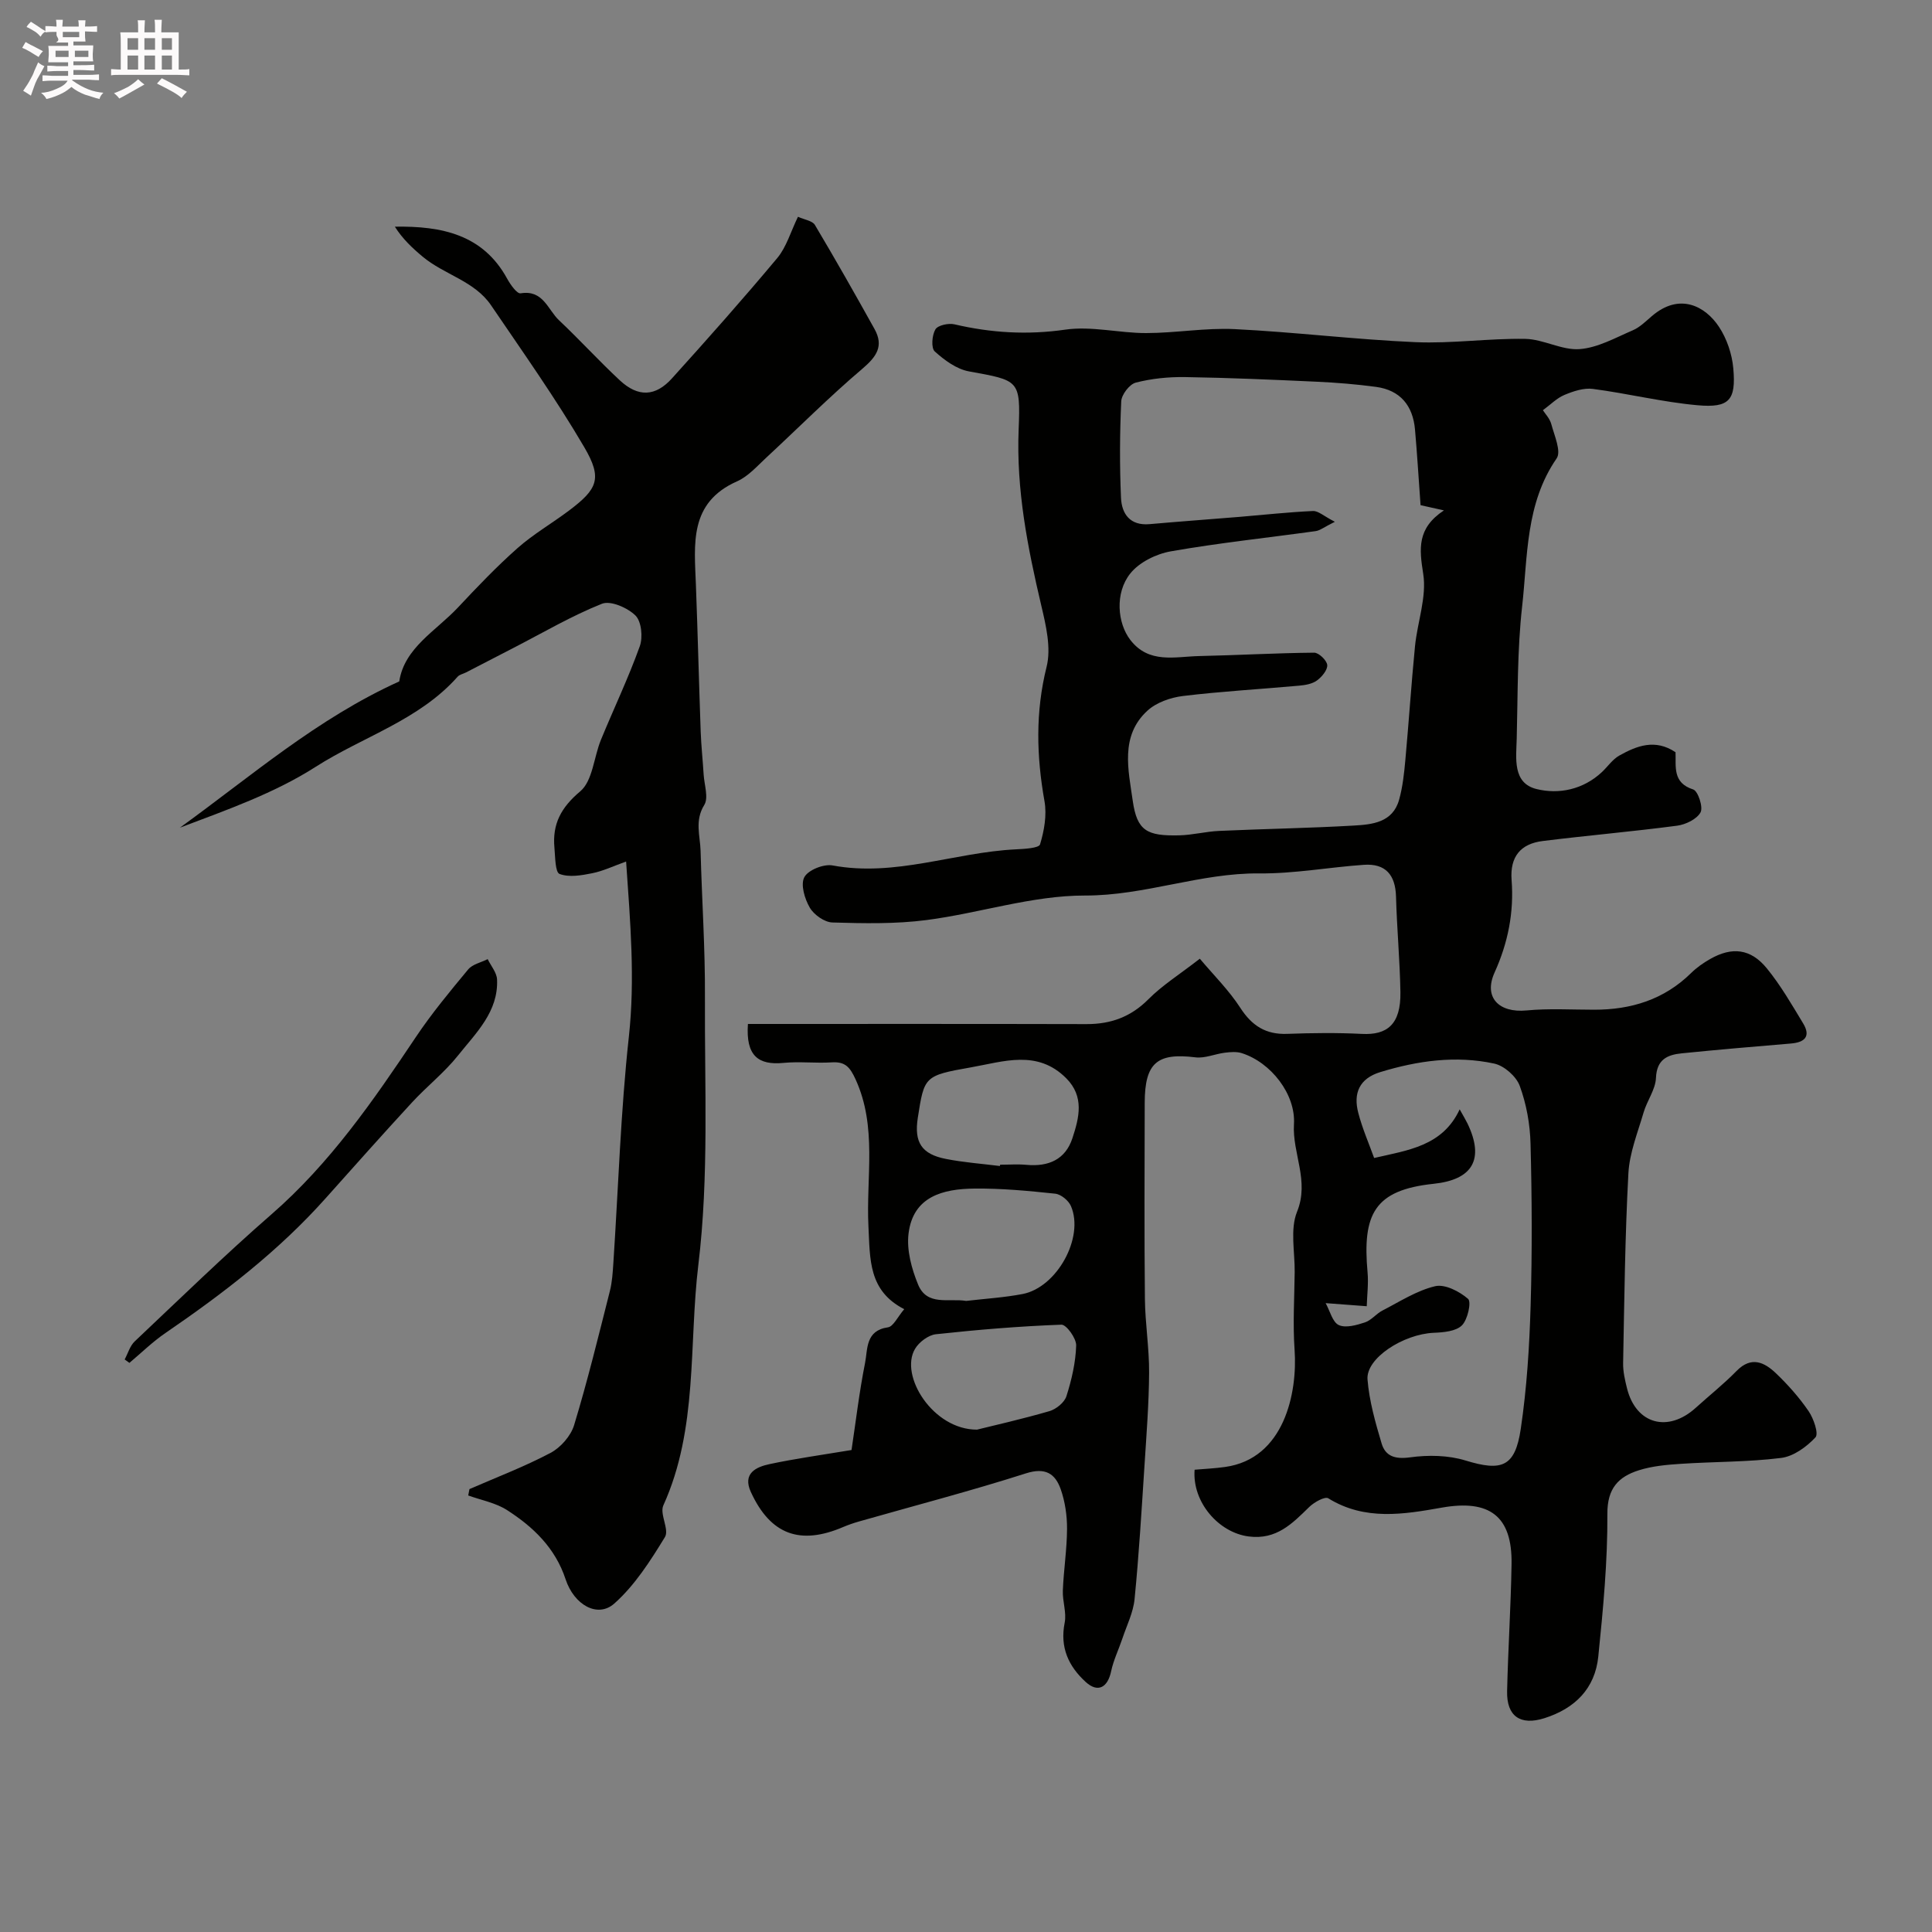
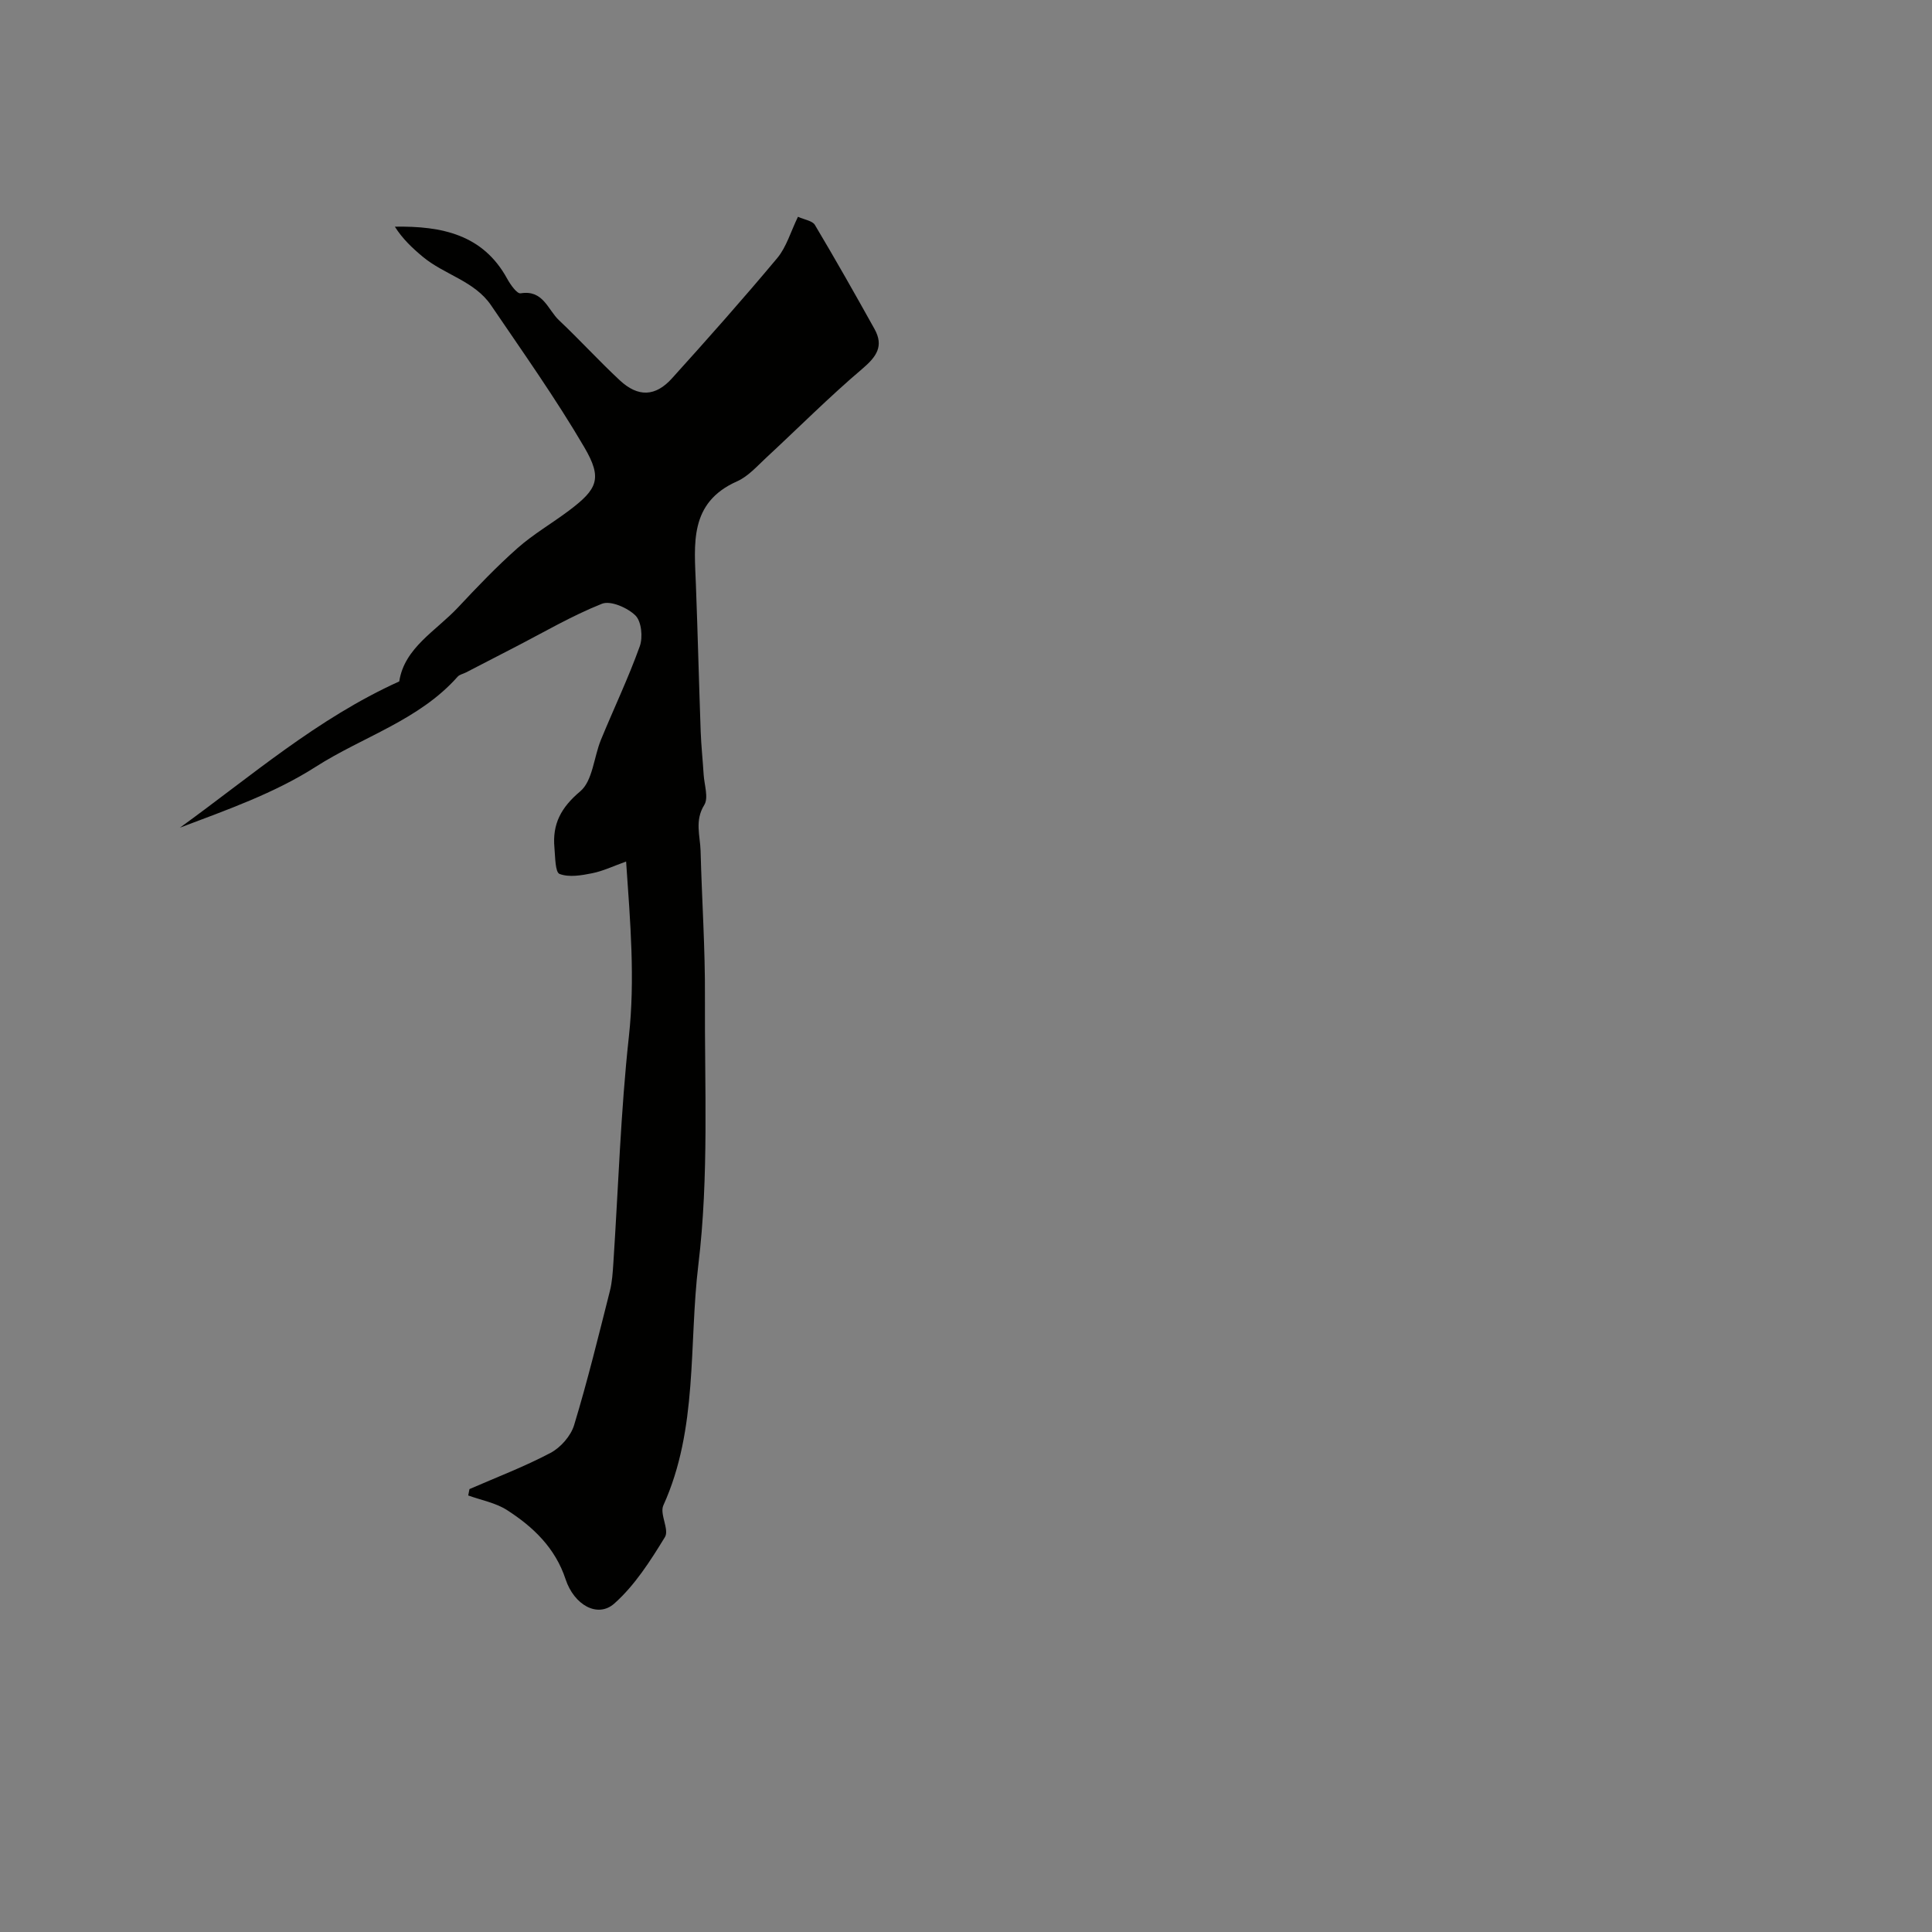
<svg xmlns="http://www.w3.org/2000/svg" enable-background="new 0 0 400 400" viewBox="0 0 400 400">
  <rect x="0" y="0" width="400" height="400" fill="#808080" stroke="none" />
-   <path d="m6.8 9.5c.6.3 1.3.7 2.1 1.1-.4.4-.7.8-.9 1.2-.7-.4-1.3-.8-1.8-1.1s-1.1-.6-1.6-.8c.2-.4.5-.8.7-1.2.4.2.8.5 1.5.8zm.9 6.9c-.3.6-.5 1.1-.7 1.7s-.4 1.1-.6 1.7c-.6-.4-1.1-.7-1.6-1 .7-1 1.2-1.8 1.5-2.4.3-.5.6-1.1.8-1.7.3-.6.5-1.2.8-1.8.3.3.8.6 1.3.8-.7 1.3-1.2 2.2-1.5 2.7zm.1-11c.4.3 1 .7 1.7 1.1-.5.2-.8.6-1.1 1.1-.5-.6-1-1-1.4-1.2s-.9-.6-1.5-.8c.2-.4.5-.7.9-1.1.5.3.9.6 1.4.9zm10.5 13.1c1 .4 2 .6 3.1.7-.4.4-.7.8-.8 1.3-.9-.2-1.9-.6-3-.9-1-.4-2-.9-2.8-1.6-.5.4-1.1.9-1.9 1.3s-1.9.9-3.3 1.2c-.1-.3-.5-.8-1.1-1.3 1 0 2.1-.3 3.2-.8 1.2-.5 1.9-1 2.3-1.7h-3.2c-.4 0-1 0-2 .1v-1.2c1 0 1.7.1 2 .1h3.3v-1h-2.3c-.2 0-.9 0-2 .1v-1.2c1.2 0 1.9.1 2 .1h2.3v-.8h-4.1c0-.7.1-1.2.1-1.6 0-.5 0-1.1-.1-1.8h4.1v-.7h-2.5c1-.6.1-1.1.1-1.6v-.6h-.5c-.4 0-1 0-1.8.1v-1.3c1.2 0 1.9.1 2.1.1h.2c0-.3 0-.8-.1-1.4h1.4c0 .6-.1 1-.1 1.4h3.4c0-.4 0-.8-.1-1.3h1.5c0 .4-.1.9-.1 1.3.7 0 1.5 0 2.5-.1v1.2c-1 0-1.8-.1-2.5-.1v.6c0 .3 0 .8.1 1.5h-2.5v.8h4.1c0 .7-.1 1.3-.1 1.8s0 1 .1 1.5h-4.1v.8h1.4c.8 0 1.8 0 2.9-.1v1.2c-1 0-1.9-.1-2.8-.1h-1.5v1h3.2c.3 0 1 0 2.1-.1v1.2c-1.1 0-1.8-.1-2.1-.1h-3.4l-.1.1c1.4 1 2.4 1.5 3.4 1.9zm-4.1-6.7v-1.3h-2.7v1.3zm2.2-4.1v-1.1h-3.4v1.1zm1.9 4.1v-1.3h-2.8v1.3z" fill="#fcfafa" />
-   <path d="m37 6.7v2.3 5.4c1 0 1.8 0 2.2-.1v1.3c-.6 0-1.5-.1-2.5-.1h-11.9c-.7 0-1.3 0-1.8.1v-1.3c.5 0 1.1.1 2 .1v-5.2c0-1 0-1.8-.1-2.5h3.7c0-1.3 0-2.1-.1-2.5h1.5c0 .4-.1 1.3-.1 2.5h2.2c0-1.2 0-2.1-.1-2.6h1.5c0 .4-.1 1.3-.1 2.6zm-12.3 13.7c-.3-.4-.7-.8-1.1-1.1 1.1-.4 2.1-.9 2.9-1.3.8-.5 1.5-1 2.1-1.6.4.4.9.8 1.3 1.1-2.5 1.4-4.2 2.4-5.2 2.9zm3.9-10.1v-2.4h-2.2v2.4zm0 4.1v-2.9h-2.2v2.9zm3.5-4.1v-2.4h-2.2v2.4zm0 4.1v-2.9h-2.2v2.9zm.4 2.9 1-1.1c.6.3 1.4.7 2.5 1.3s2 1.1 2.7 1.5c-.4.4-.8.8-1.1 1.3-.8-.8-2.5-1.7-5.1-3zm3.1-7v-2.4h-2.1v2.4zm0 4.1v-2.9h-2.1v2.9z" fill="#fcfafa" />
  <g fill="#010100">
-     <path d="m176.3 300.21c.87-5.77 1.59-11.94 2.8-18.02.57-2.87.06-6.71 4.73-7.38 1.13-.16 2.01-2.16 3.38-3.76-7.44-3.82-7.06-10.3-7.41-17.15-.51-10.14 1.86-20.56-2.67-30.45-1.15-2.5-2.13-3.68-4.91-3.5-3.32.21-6.69-.21-9.99.11-5.24.51-7.85-1.46-7.38-8.06 23.27 0 46.69-.03 70.11.03 5.03.01 9.17-1.49 12.81-5.15 2.86-2.88 6.39-5.09 10.64-8.39 2.86 3.4 6.03 6.53 8.39 10.18 2.41 3.72 5.28 5.55 9.72 5.38 5.16-.19 10.34-.25 15.49.01 5.12.26 8.04-1.91 7.93-8.64-.11-6.6-.73-13.19-.91-19.78-.12-4.5-2.16-6.9-6.65-6.59-7.22.5-14.43 1.85-21.64 1.78-12.26-.12-23.71 4.61-36.1 4.58-10.93-.02-21.83 3.65-32.83 5.08-6.41.83-12.98.69-19.47.5-1.64-.05-3.82-1.59-4.68-3.07-1.06-1.81-1.95-4.79-1.13-6.31.79-1.49 4.01-2.77 5.84-2.43 12.99 2.42 25.24-2.71 37.91-3.33 1.77-.09 4.81-.24 5.05-1.03.86-2.83 1.43-6.07.92-8.94-1.66-9.35-1.9-18.47.44-27.84.97-3.9-.13-8.54-1.1-12.65-2.83-12.02-5.2-24-4.69-36.49.42-10.3.05-10.12-10.3-12.01-2.56-.47-5.07-2.32-7.07-4.13-.78-.71-.58-3.35.13-4.56.5-.86 2.72-1.34 3.95-1.05 7.6 1.77 15.08 2.23 22.93 1.1 5.44-.79 11.17.72 16.77.71 6.1-.01 12.22-1.11 18.29-.82 12.49.61 24.93 2.16 37.42 2.7 7.56.33 15.18-.81 22.77-.68 3.77.07 7.57 2.39 11.24 2.12 3.75-.27 7.42-2.35 11.01-3.89 1.46-.62 2.68-1.85 3.92-2.91 5.8-5.01 11.14-2.05 13.94 2.19 1.63 2.47 2.7 5.64 2.96 8.59.59 6.59-.82 8.23-7.41 7.64-7.26-.65-14.42-2.43-21.66-3.38-1.89-.25-4.06.48-5.9 1.25-1.57.65-2.86 2-4.45 3.16.43.69 1.42 1.69 1.74 2.88.63 2.36 2.1 5.65 1.11 7.09-6.47 9.37-5.98 20.25-7.15 30.67-1.02 9.05-.88 18.24-1.12 27.37-.11 4.03-.9 9.18 4.09 10.42 4.63 1.15 9.68.12 13.56-3.52 1.21-1.14 2.2-2.64 3.61-3.42 3.61-2.02 7.41-3.5 11.62-.68.13 2.91-.69 6.33 3.66 7.71.99.32 2.1 3.67 1.52 4.74-.77 1.41-3.07 2.52-4.84 2.76-9.25 1.22-18.56 2.02-27.82 3.17-4.59.57-6.83 3.23-6.46 8.1.51 6.65-.73 12.95-3.52 19.12-2.34 5.17.9 8.41 6.62 7.86 4.62-.44 9.32-.15 13.98-.15 7.66.01 14.49-2.09 20.08-7.59 1.15-1.13 2.53-2.1 3.94-2.9 4.52-2.58 8.38-2.18 11.73 1.91 2.87 3.51 5.17 7.51 7.53 11.41 1.63 2.7.34 3.93-2.54 4.17-7.53.63-15.07 1.27-22.59 2.03-2.97.3-5.18 1.25-5.34 5.09-.1 2.41-1.85 4.71-2.56 7.15-1.22 4.17-2.92 8.37-3.15 12.62-.7 13.08-.84 26.19-1.09 39.29-.03 1.75.39 3.55.82 5.27 1.87 7.37 8.48 9.18 14.24 3.95 2.8-2.54 5.79-4.91 8.43-7.61 3.05-3.12 5.75-1.81 8.15.48 2.49 2.38 4.82 5.01 6.76 7.84 1.04 1.53 2.13 4.67 1.42 5.43-1.83 1.97-4.54 3.94-7.1 4.26-6.87.86-13.84.76-20.77 1.22-2.93.19-5.94.46-8.71 1.34-4.18 1.33-6.53 3.7-6.5 9 .06 9.85-.88 19.73-1.88 29.55-.67 6.62-4.82 10.77-11.18 12.78-4.92 1.55-7.82-.37-7.7-5.6.2-8.77.78-17.53.92-26.3.17-10.03-4.63-13.44-14.46-11.7-7.84 1.39-15.92 2.75-23.48-1.93-.7-.44-2.94.81-3.95 1.8-3.53 3.45-6.79 6.83-12.52 6.1-6.22-.79-11.73-7.1-11.21-13.82 2.08-.18 4.21-.27 6.31-.57 12.23-1.7 15.02-15.3 14.39-24.26-.38-5.33-.04-10.71.02-16.07.05-4.2-.98-8.87.49-12.51 2.61-6.43-1.01-12.09-.64-18.14.38-6.17-4.74-12.77-10.81-14.7-1.07-.34-2.34-.23-3.48-.09-2.06.25-4.16 1.21-6.12.96-7.92-.98-10.47 1.14-10.49 9.41-.03 13.52-.1 27.05.04 40.57.05 5.1.9 10.2.87 15.3-.04 6.43-.55 12.87-.96 19.3-.6 9.2-1.14 18.41-2.05 27.59-.27 2.78-1.63 5.47-2.53 8.18-.76 2.26-1.83 4.44-2.32 6.75-.72 3.41-2.76 4.51-5.26 2.23-3.56-3.25-5.38-7.17-4.36-12.27.42-2.11-.47-4.44-.38-6.66.17-4.27.85-8.53.87-12.8.01-2.74-.41-5.61-1.31-8.18-1.14-3.23-3.17-4.57-7.19-3.29-11.43 3.65-23.05 6.68-34.59 9.97-1.09.31-2.18.69-3.23 1.13-8.96 3.85-15.1 1.59-19.15-7.25-1.74-3.81 1.03-5.17 3.92-5.77 5.26-1.12 10.6-1.86 16.93-2.91zm100.07-192.18c-2.28 1.13-3.09 1.81-3.97 1.93-10 1.39-20.06 2.44-30 4.19-3.02.53-6.54 2.26-8.39 4.59-3.23 4.04-2.66 10.3.02 13.76 3.85 4.99 9.25 3.44 14.25 3.33 7.94-.17 15.87-.63 23.8-.7.96-.01 2.62 1.59 2.71 2.55.09 1.02-1.11 2.46-2.12 3.2-.98.72-2.43.97-3.71 1.08-8.01.73-16.06 1.17-24.04 2.14-2.57.31-5.52 1.34-7.37 3.05-5.7 5.23-3.92 12.32-3.03 18.63.89 6.28 2.98 7.32 9.61 7.17 2.77-.06 5.52-.8 8.3-.92 9.26-.42 18.53-.57 27.78-1.1 3.88-.22 8.13-.61 9.46-5.35.74-2.65 1.04-5.45 1.29-8.2.72-7.86 1.23-15.73 2-23.58.5-5.03 2.46-10.21 1.7-15-.82-5.19-1.31-9.42 4.29-13.13-2.33-.52-3.62-.81-4.84-1.08-.4-5.49-.7-10.58-1.15-15.67-.44-4.93-3.04-8.14-8.07-8.82-4.07-.55-8.17-.88-12.27-1.07-9.09-.42-18.19-.82-27.28-.96-3.41-.05-6.91.3-10.2 1.15-1.29.33-2.93 2.48-3 3.86-.31 6.65-.34 13.33-.05 19.98.15 3.33 1.87 5.81 5.9 5.46 6.22-.55 12.44-1 18.67-1.51 5.05-.42 10.1-.98 15.16-1.21 1.11-.06 2.26 1.06 4.55 2.23zm-1.91 161.77c.91 1.64 1.42 3.94 2.72 4.54 1.44.66 3.68.02 5.41-.55 1.33-.43 2.33-1.79 3.62-2.45 3.57-1.84 7.08-4.13 10.9-5.04 2.04-.49 5.06 1.07 6.84 2.62.72.63-.08 4.31-1.28 5.49-1.25 1.23-3.81 1.45-5.82 1.53-6.29.27-14.07 5.25-13.72 9.67.36 4.47 1.63 8.92 2.92 13.25.8 2.66 2.8 3.29 5.88 2.87 3.76-.52 7.93-.45 11.52.66 7.45 2.28 10.24 1.36 11.41-6.57 1.25-8.44 1.79-17.01 2.04-25.55.33-11.16.27-22.33-.02-33.49-.1-4.02-.85-8.19-2.23-11.95-.72-1.98-3.23-4.19-5.3-4.63-7.93-1.71-15.82-.6-23.56 1.76-4.36 1.33-5.63 4.38-4.58 8.42.84 3.25 2.21 6.37 3.29 9.37 6.98-1.62 14.17-2.44 17.71-10.07.83 1.49 1.26 2.19 1.62 2.93 3.58 7.47 1 11.64-6.99 12.48-12.33 1.29-14.79 6.3-13.7 18.35.21 2.31-.1 4.66-.17 7-2.38-.19-4.8-.37-8.51-.64zm-74.42-.46c3.9-.46 7.84-.69 11.69-1.43 7.11-1.38 12.79-11.71 10-18.2-.49-1.15-2.07-2.45-3.26-2.57-5.56-.59-11.16-1.12-16.74-1.06-6.46.07-12.7 1.6-13.63 9.35-.41 3.4.64 7.26 1.98 10.52 1.85 4.51 6.34 2.8 9.96 3.39zm2.24 26.65c3.38-.84 9.24-2.16 15-3.83 1.39-.41 3.1-1.79 3.51-3.09 1.08-3.39 1.91-6.97 2.02-10.5.05-1.47-2.03-4.34-3.05-4.31-8.68.32-17.35 1.04-25.99 1.98-1.56.17-3.49 1.62-4.32 3.02-3.29 5.54 3.72 16.77 12.83 16.73zm4.74-54.58c.02-.09.03-.18.05-.27 1.83 0 3.67-.14 5.48.03 4.52.41 8.04-1.09 9.49-5.54 1.38-4.21 2.51-8.58-1.29-12.39-5.98-6-12.99-3.44-19.7-2.26-9.72 1.71-9.69 1.88-11.03 10.46-.78 5.04.76 7.51 5.8 8.5 3.69.73 7.47 1 11.2 1.47z" />
    <path d="m97.2 308.3c5.62-2.45 11.38-4.64 16.79-7.5 2.09-1.11 4.19-3.5 4.87-5.73 2.78-9.15 5.05-18.46 7.4-27.74.48-1.88.6-3.87.73-5.83 1.03-15.63 1.51-31.32 3.21-46.87 1.3-11.89.31-23.56-.57-36.26-2.58.92-4.73 1.96-7 2.42-2.23.45-4.8.9-6.78.15-.91-.34-.89-3.51-1.06-5.42-.45-4.89 1.33-8.31 5.34-11.68 2.58-2.17 2.81-7.06 4.28-10.65 2.66-6.48 5.69-12.81 8.05-19.39.67-1.86.35-5.13-.89-6.36-1.63-1.61-5.14-3.15-6.94-2.44-6.28 2.5-12.18 5.98-18.22 9.09-3.31 1.71-6.62 3.42-9.93 5.13-.58.3-1.33.43-1.73.88-7.99 9.02-19.62 12.41-29.39 18.66-8.56 5.48-18.42 8.93-28.11 12.6 14.67-10.59 28.37-22.57 45.41-30.28 1.07-6.98 7.59-10.43 12.18-15.33 3.96-4.23 7.99-8.45 12.32-12.28 3.28-2.9 7.15-5.13 10.67-7.78 5.89-4.44 6.93-6.62 3.15-13.08-5.92-10.11-12.72-19.7-19.31-29.4-3.43-5.05-9.69-6.33-14.15-10.06-2.15-1.79-4.19-3.71-5.77-6.22 9.74-.16 18.24 1.64 23.23 10.73.67 1.23 2.05 3.2 2.81 3.07 4.68-.78 5.62 3.39 7.95 5.58 4.29 4.04 8.27 8.42 12.59 12.44 3.78 3.51 7.36 3.39 10.79-.41 7.4-8.19 14.73-16.45 21.81-24.92 1.9-2.28 2.77-5.43 4.28-8.54 1.35.62 2.98.82 3.5 1.68 4.24 7.11 8.32 14.32 12.35 21.56 1.96 3.53.43 5.72-2.52 8.23-6.87 5.83-13.24 12.24-19.86 18.37-1.92 1.78-3.78 3.92-6.09 4.94-9.99 4.43-8.82 13.02-8.51 21.42.38 10.13.63 20.27.99 30.4.11 2.96.43 5.9.61 8.86.13 2.14 1.06 4.82.13 6.32-2.02 3.26-.85 6.37-.76 9.54.26 10.09.96 20.19.9 30.28-.09 18.46.85 37.1-1.36 55.34-2.01 16.6-.03 33.93-7.25 49.85-.81 1.78 1.27 5.02.33 6.56-3.01 4.92-6.24 10-10.49 13.77-3.45 3.06-8.33.28-10.08-5.03-2.13-6.47-6.69-10.84-12.14-14.33-2.35-1.51-5.33-2.04-8.02-3.02.08-.44.17-.88.26-1.32z" />
-     <path d="m25.81 281.46c.68-1.26 1.09-2.8 2.08-3.74 9.37-8.85 18.62-17.86 28.33-26.32 12.12-10.55 21.08-23.54 29.9-36.72 3.27-4.88 7.05-9.44 10.81-13.97.9-1.08 2.67-1.44 4.04-2.13.68 1.4 1.87 2.78 1.94 4.2.3 6.68-4.36 11.07-8.06 15.72-2.82 3.55-6.48 6.41-9.57 9.77-6.03 6.54-11.95 13.2-17.88 19.84-9.72 10.89-21.18 19.69-33.17 27.89-2.65 1.81-4.97 4.1-7.44 6.17-.33-.24-.65-.48-.98-.71z" />
  </g>
</svg>